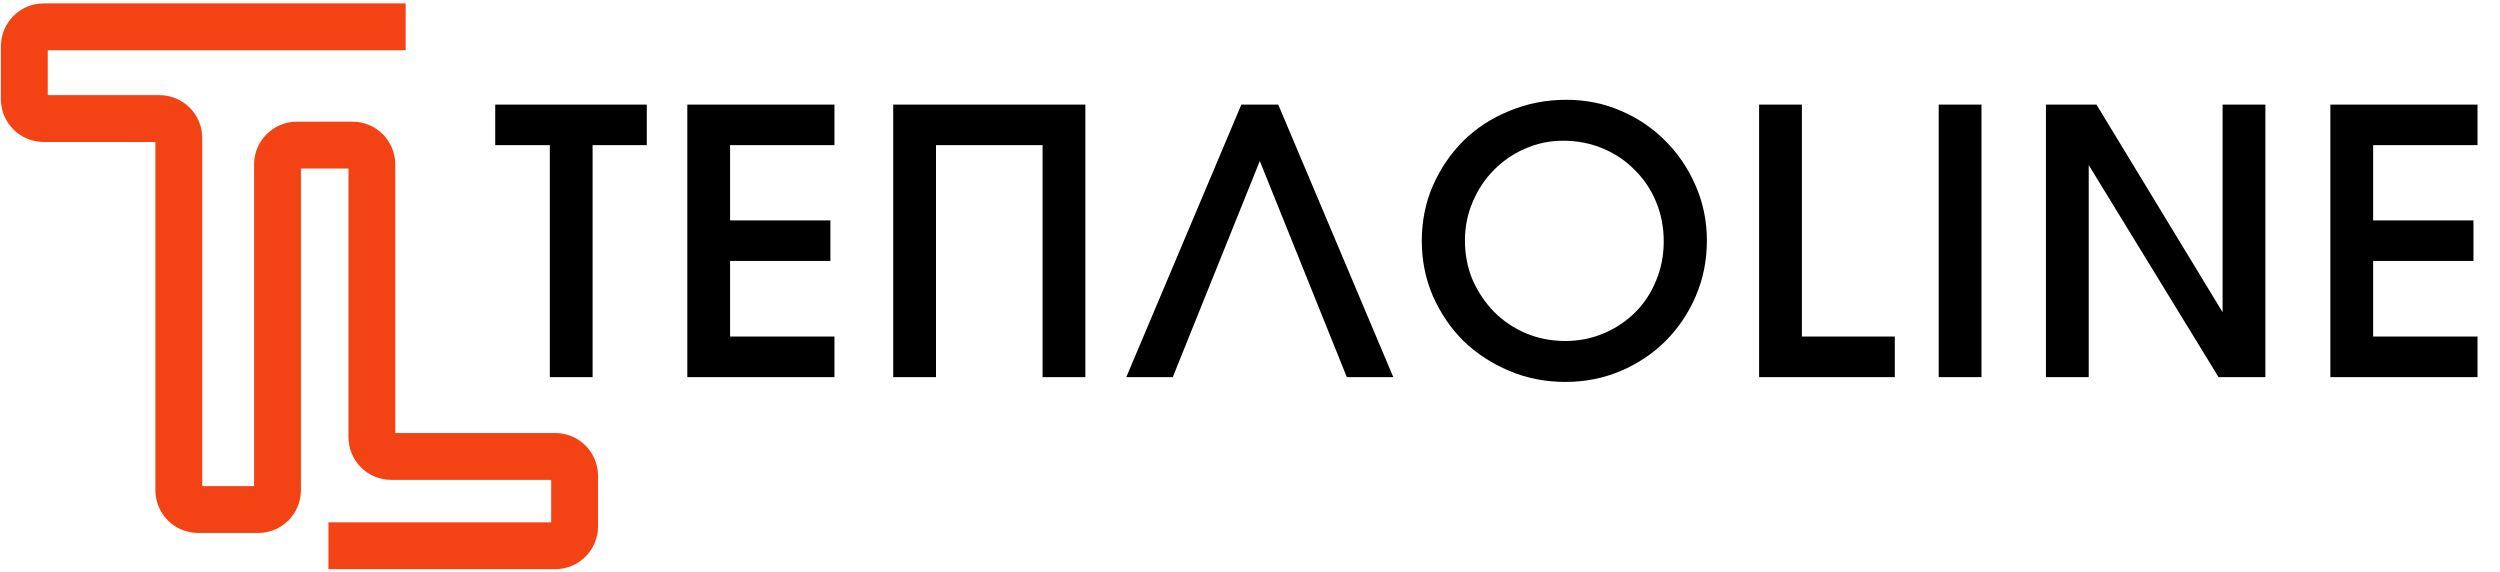
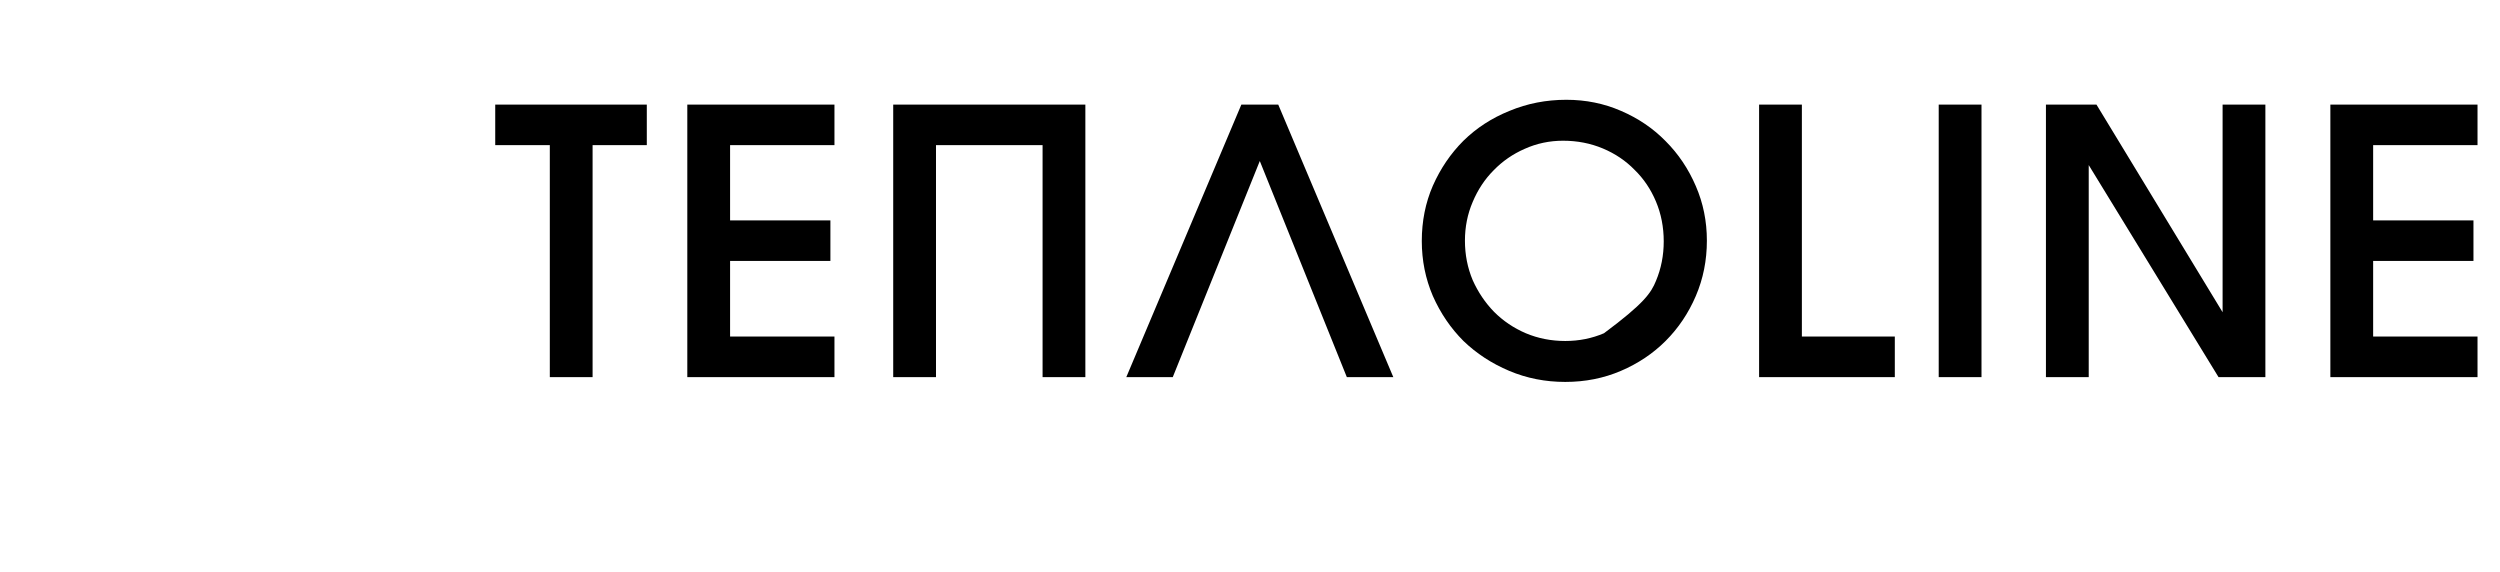
<svg xmlns="http://www.w3.org/2000/svg" width="411" height="94" viewBox="0 0 411 94" fill="none">
-   <path d="M66.691 4.413H7.174C5.421 4.413 4 5.835 4 7.588V16.317C4 18.07 5.421 19.491 7.174 19.491H26.22C27.973 19.491 29.394 20.912 29.394 22.665V80.594C29.394 82.347 30.815 83.769 32.568 83.769H42.449C44.202 83.769 45.623 82.347 45.623 80.594V27.03C45.623 25.277 47.045 23.855 48.798 23.855H57.962C59.715 23.855 61.136 25.277 61.136 27.03V71.865C61.136 73.618 62.557 75.04 64.31 75.04H91.291C93.044 75.04 94.465 76.461 94.465 78.214V86.546C94.465 88.299 93.044 89.72 91.291 89.72H53.994" stroke="#F34213" stroke-width="7.699" />
-   <path d="M90.389 23.863H81.416V17.194H106.335V23.863H97.422V62H90.389V23.863ZM112.993 17.194H137.185V23.863H120.026V36.232H136.518V42.901H120.026V55.331H137.185V62H112.993V17.194ZM146.844 17.194H178.433V62H171.4V23.863H153.878V62H146.844V17.194ZM204.08 17.194H210.143L229.06 62H221.42L207.111 26.47L192.802 62H185.163L204.08 17.194ZM233.743 39.627C233.743 36.353 234.349 33.321 235.562 30.532C236.815 27.703 238.492 25.237 240.594 23.135C242.736 21.034 245.263 19.396 248.173 18.224C251.083 17.012 254.196 16.405 257.51 16.405C260.703 16.405 263.694 17.012 266.483 18.224C269.313 19.437 271.758 21.094 273.82 23.196C275.922 25.298 277.579 27.764 278.792 30.593C280.004 33.382 280.611 36.373 280.611 39.566C280.611 42.8 280.004 45.832 278.792 48.661C277.579 51.491 275.922 53.956 273.82 56.058C271.758 58.12 269.313 59.757 266.483 60.969C263.654 62.182 260.602 62.788 257.328 62.788C254.054 62.788 250.982 62.182 248.112 60.969C245.242 59.757 242.736 58.12 240.594 56.058C238.492 53.956 236.815 51.491 235.562 48.661C234.349 45.832 233.743 42.82 233.743 39.627ZM240.836 39.566C240.836 41.87 241.261 44.033 242.11 46.054C242.999 48.035 244.171 49.773 245.626 51.268C247.122 52.764 248.86 53.936 250.841 54.785C252.862 55.634 255.024 56.058 257.328 56.058C259.592 56.058 261.714 55.634 263.694 54.785C265.675 53.936 267.393 52.784 268.848 51.329C270.303 49.874 271.435 48.156 272.243 46.175C273.092 44.154 273.517 41.992 273.517 39.688C273.517 37.343 273.092 35.161 272.243 33.139C271.395 31.119 270.222 29.38 268.727 27.925C267.272 26.43 265.534 25.258 263.513 24.409C261.491 23.56 259.309 23.135 256.964 23.135C254.741 23.135 252.639 23.58 250.659 24.469C248.718 25.318 247.021 26.49 245.566 27.986C244.111 29.441 242.959 31.179 242.11 33.2C241.261 35.181 240.836 37.303 240.836 39.566ZM289.195 17.194H296.228V55.331H311.507V62H289.195V17.194ZM318.724 17.194H325.758V62H318.724V17.194ZM336.352 17.194H344.659L365.395 51.329V17.194H372.428V62H364.728L343.386 27.137V62H336.352V17.194ZM383.112 17.194H407.304V23.863H390.145V36.232H406.637V42.901H390.145V55.331H407.304V62H383.112V17.194Z" fill="black" />
+   <path d="M90.389 23.863H81.416V17.194H106.335V23.863H97.422V62H90.389V23.863ZM112.993 17.194H137.185V23.863H120.026V36.232H136.518V42.901H120.026V55.331H137.185V62H112.993V17.194ZM146.844 17.194H178.433V62H171.4V23.863H153.878V62H146.844V17.194ZM204.08 17.194H210.143L229.06 62H221.42L207.111 26.47L192.802 62H185.163L204.08 17.194ZM233.743 39.627C233.743 36.353 234.349 33.321 235.562 30.532C236.815 27.703 238.492 25.237 240.594 23.135C242.736 21.034 245.263 19.396 248.173 18.224C251.083 17.012 254.196 16.405 257.51 16.405C260.703 16.405 263.694 17.012 266.483 18.224C269.313 19.437 271.758 21.094 273.82 23.196C275.922 25.298 277.579 27.764 278.792 30.593C280.004 33.382 280.611 36.373 280.611 39.566C280.611 42.8 280.004 45.832 278.792 48.661C277.579 51.491 275.922 53.956 273.82 56.058C271.758 58.12 269.313 59.757 266.483 60.969C263.654 62.182 260.602 62.788 257.328 62.788C254.054 62.788 250.982 62.182 248.112 60.969C245.242 59.757 242.736 58.12 240.594 56.058C238.492 53.956 236.815 51.491 235.562 48.661C234.349 45.832 233.743 42.82 233.743 39.627ZM240.836 39.566C240.836 41.87 241.261 44.033 242.11 46.054C242.999 48.035 244.171 49.773 245.626 51.268C247.122 52.764 248.86 53.936 250.841 54.785C252.862 55.634 255.024 56.058 257.328 56.058C259.592 56.058 261.714 55.634 263.694 54.785C270.303 49.874 271.435 48.156 272.243 46.175C273.092 44.154 273.517 41.992 273.517 39.688C273.517 37.343 273.092 35.161 272.243 33.139C271.395 31.119 270.222 29.38 268.727 27.925C267.272 26.43 265.534 25.258 263.513 24.409C261.491 23.56 259.309 23.135 256.964 23.135C254.741 23.135 252.639 23.58 250.659 24.469C248.718 25.318 247.021 26.49 245.566 27.986C244.111 29.441 242.959 31.179 242.11 33.2C241.261 35.181 240.836 37.303 240.836 39.566ZM289.195 17.194H296.228V55.331H311.507V62H289.195V17.194ZM318.724 17.194H325.758V62H318.724V17.194ZM336.352 17.194H344.659L365.395 51.329V17.194H372.428V62H364.728L343.386 27.137V62H336.352V17.194ZM383.112 17.194H407.304V23.863H390.145V36.232H406.637V42.901H390.145V55.331H407.304V62H383.112V17.194Z" fill="black" />
</svg>